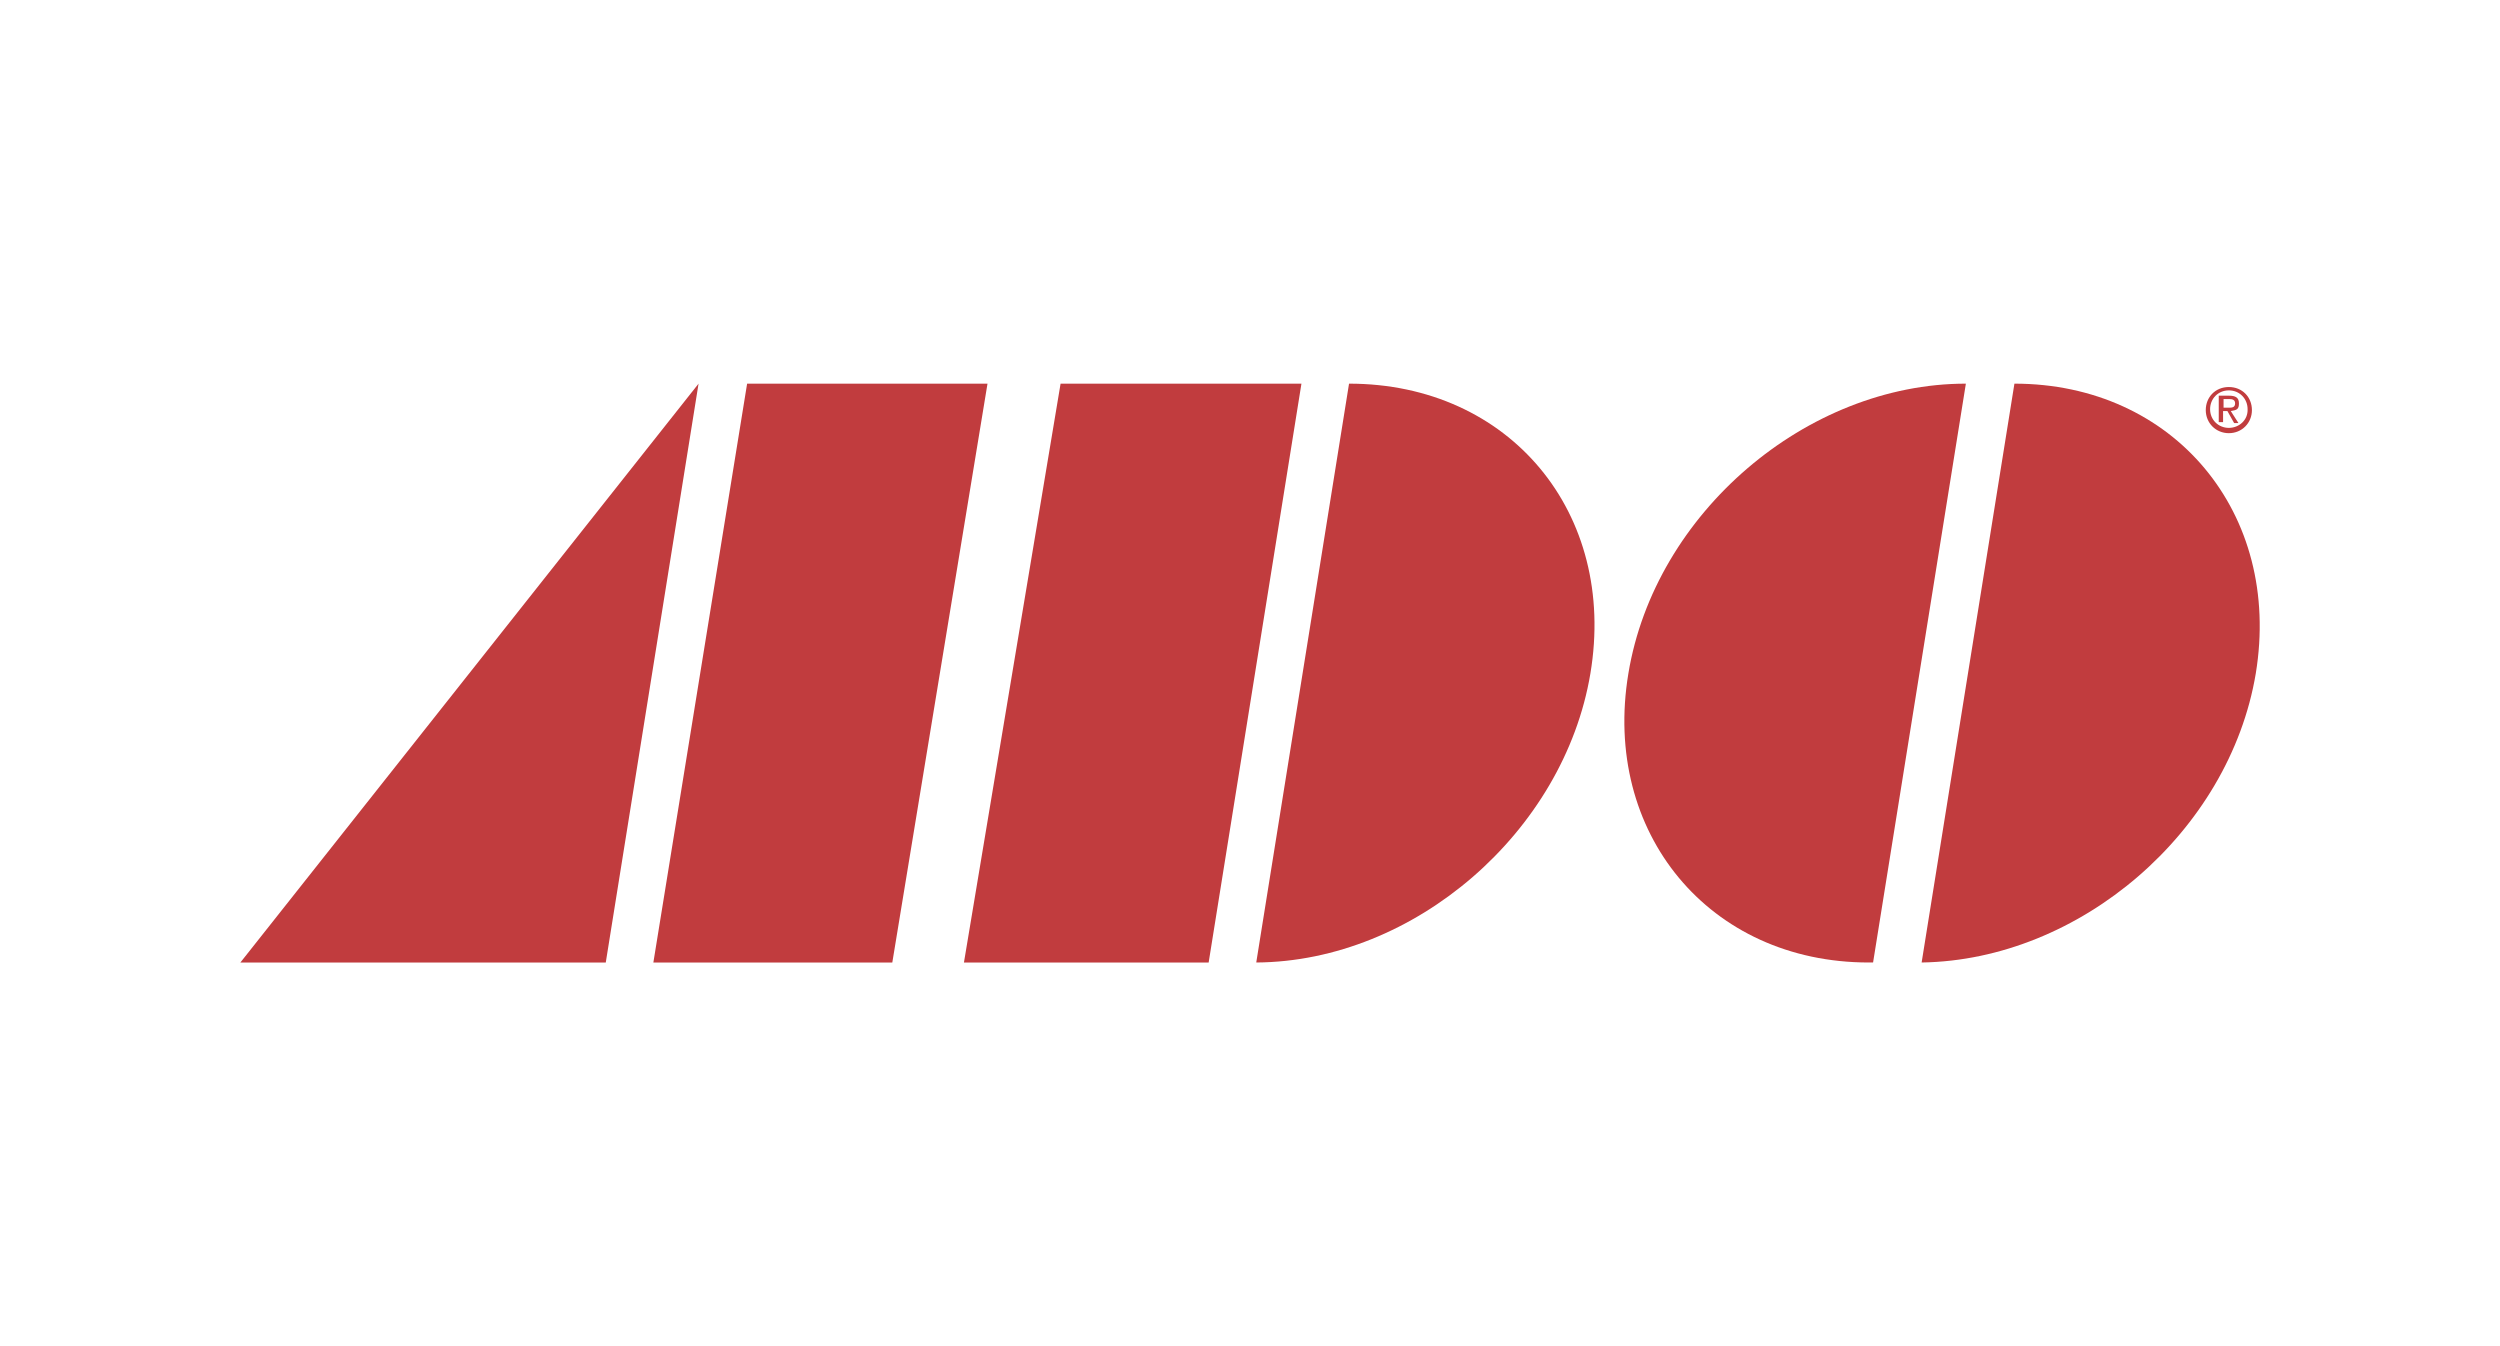
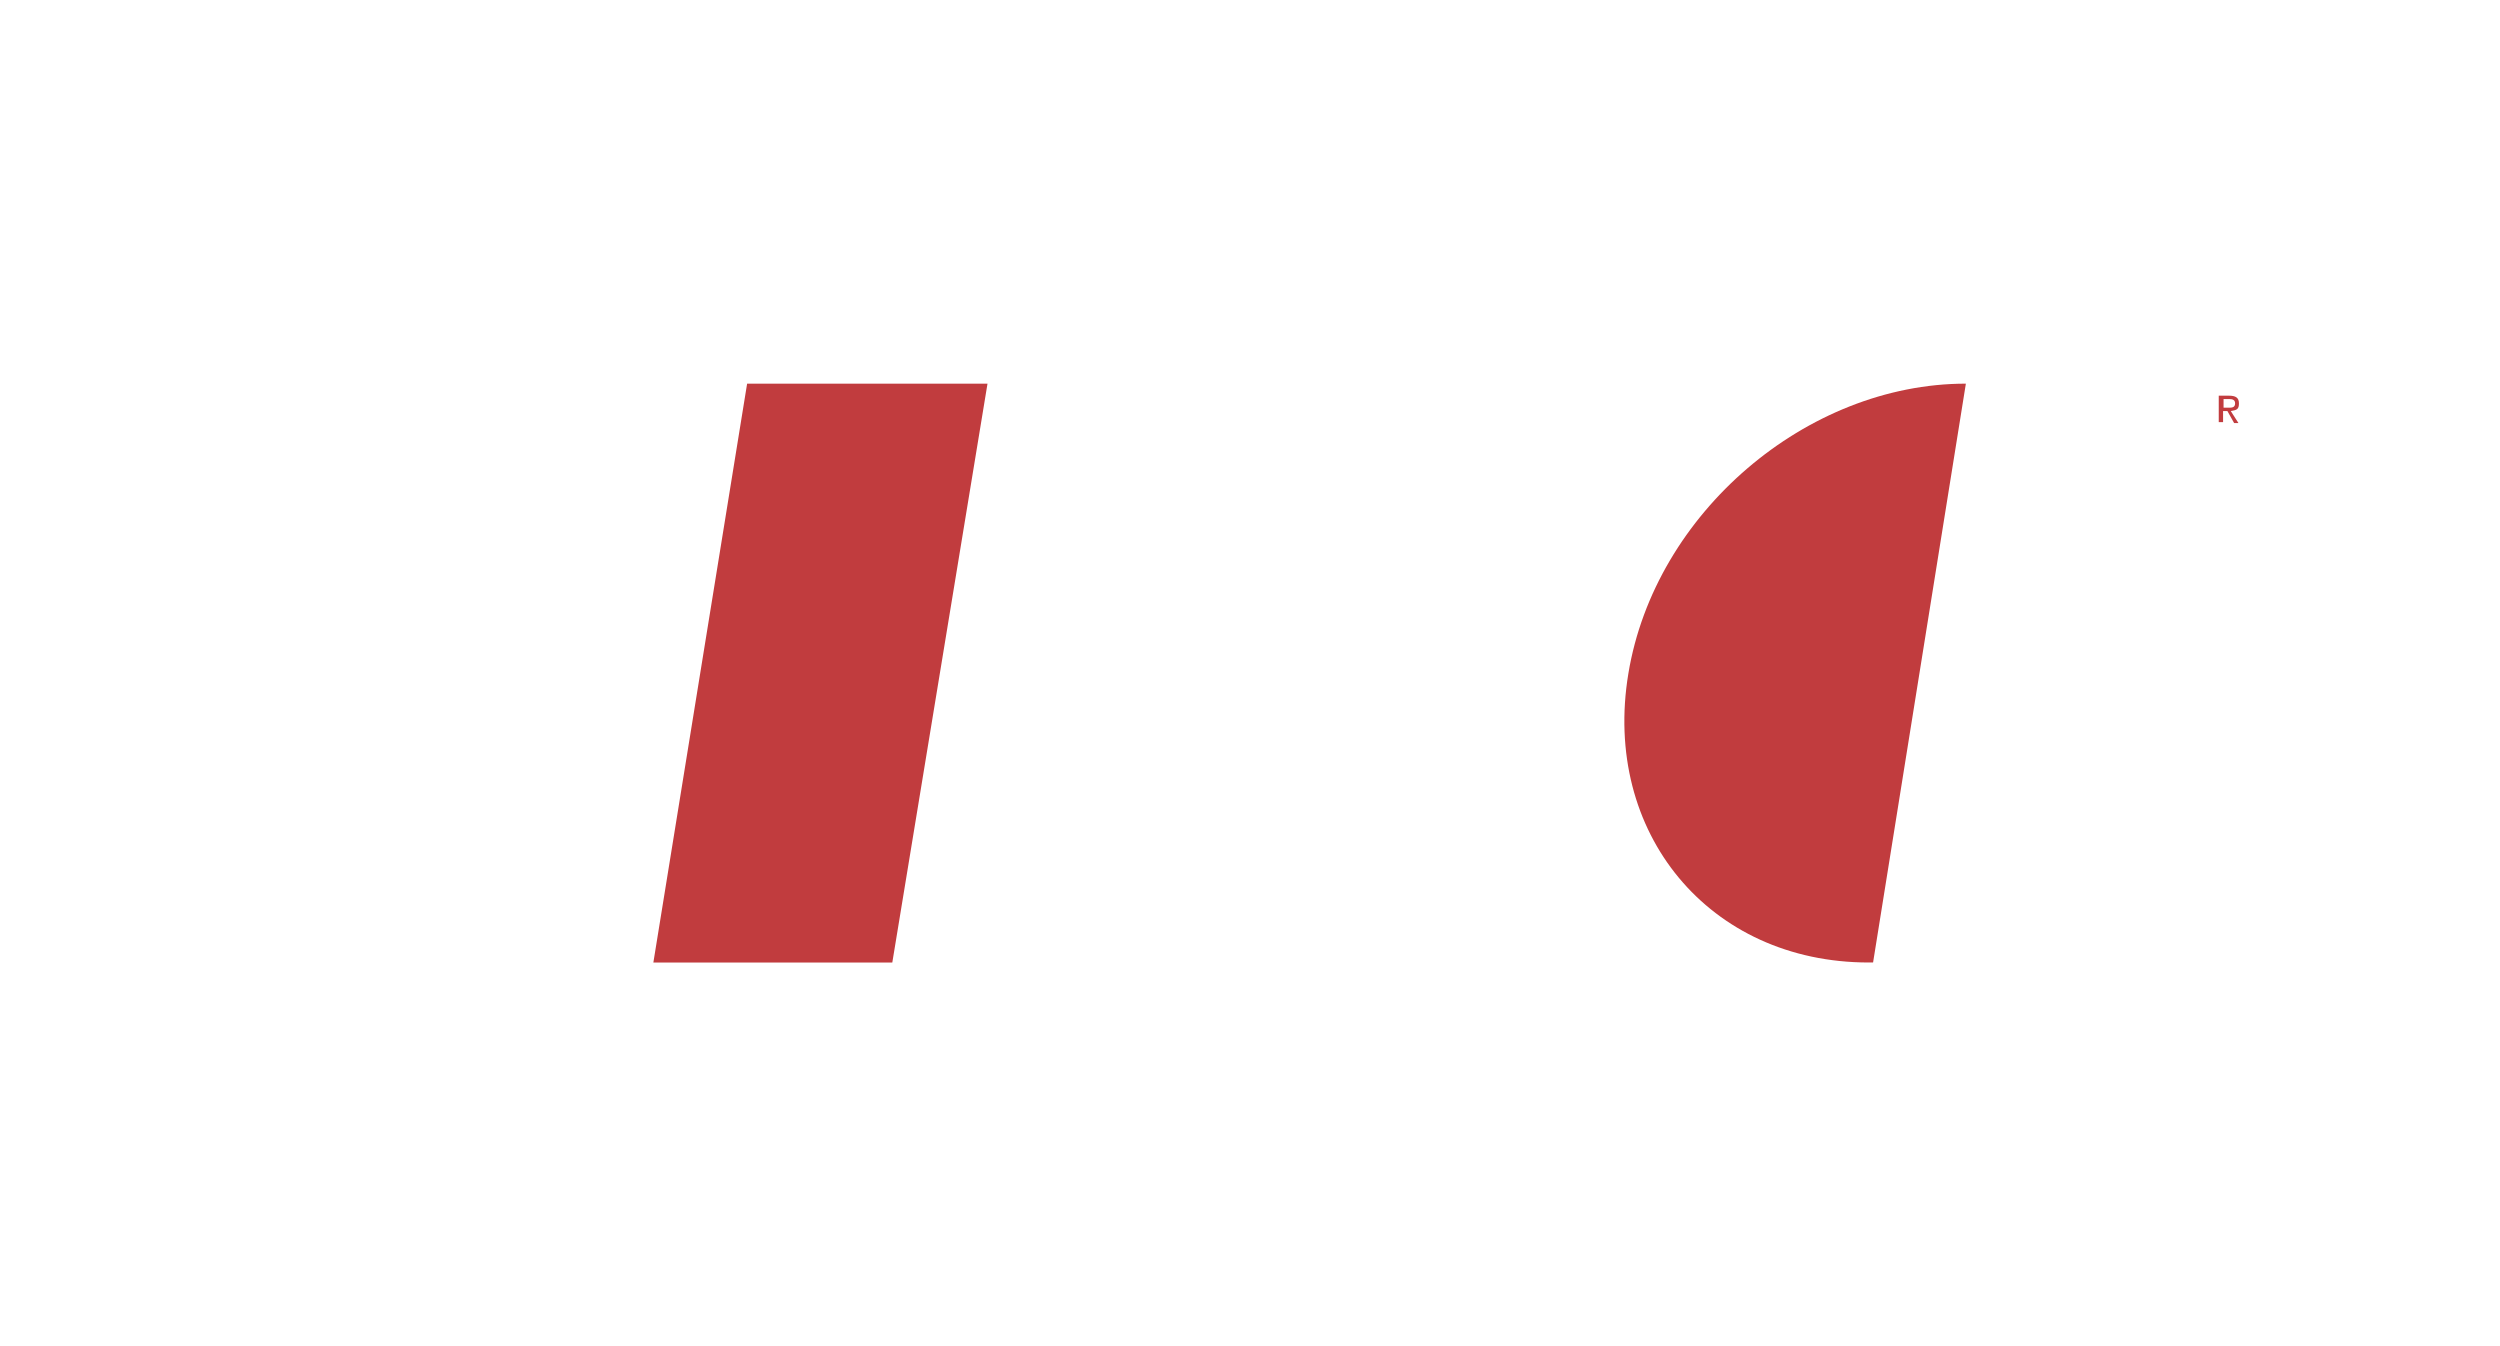
<svg xmlns="http://www.w3.org/2000/svg" version="1.1" x="0px" y="0px" viewBox="0 0 520 280" style="enable-background:new 0 0 520 280;" xml:space="preserve">
  <style type="text/css">
	.st0{fill:#C13C3E;}
</style>
  <g id="GUÍAS">
</g>
  <g id="Capa_2">
    <g>
-       <path class="st0" d="M463.6,80.5c-2.8,0-4.8,2.1-4.8,4.8s2.1,4.8,4.8,4.8s4.8-2.1,4.8-4.8S466.4,80.5,463.6,80.5 M463.6,89    c-2.1,0-3.9-1.6-3.9-3.9c0-2.1,1.6-3.9,3.9-3.9c2.3,0,3.9,1.8,3.9,3.9C467.6,87.4,465.7,89,463.6,89" />
      <path class="st0" d="M465.7,83.9c0-1.2-0.7-1.6-2.1-1.6h-2.1v5.5h0.9v-2.3h0.9l1.4,2.5h0.9l-1.6-2.5    C465.3,85.3,465.7,85.1,465.7,83.9 M462.5,84.9V83h1.2c0.7,0,1.2,0.2,1.2,0.9c0,0.9-0.7,0.9-1.4,0.9H462.5z" />
-       <polygon class="st0" points="145.3,79.8 50,200.2 126,200.2   " />
      <polygon class="st0" points="205.4,79.8 155.4,79.8 135.9,200.2 185.6,200.2   " />
-       <path class="st0" d="M280.6,79.8l-19.3,120.4c32.9-0.2,64-27.2,69.5-60.1C336.4,106.7,314,79.8,280.6,79.8" />
-       <polygon class="st0" points="220.6,79.8 200.5,200.2 250.7,200.2 250.7,200.2 251.4,200.2 270.7,79.8   " />
      <path class="st0" d="M408.9,79.8c-33.1,0-64.7,26.9-70.2,60.3c-5.5,33.1,16.8,60.1,50,60.1l0,0h0.9L408.9,79.8L408.9,79.8z" />
-       <path class="st0" d="M419,79.8l-19.3,120.4c32.9-0.5,64-27.2,69.5-60.1C474.7,106.7,452.1,79.8,419,79.8" />
    </g>
  </g>
</svg>